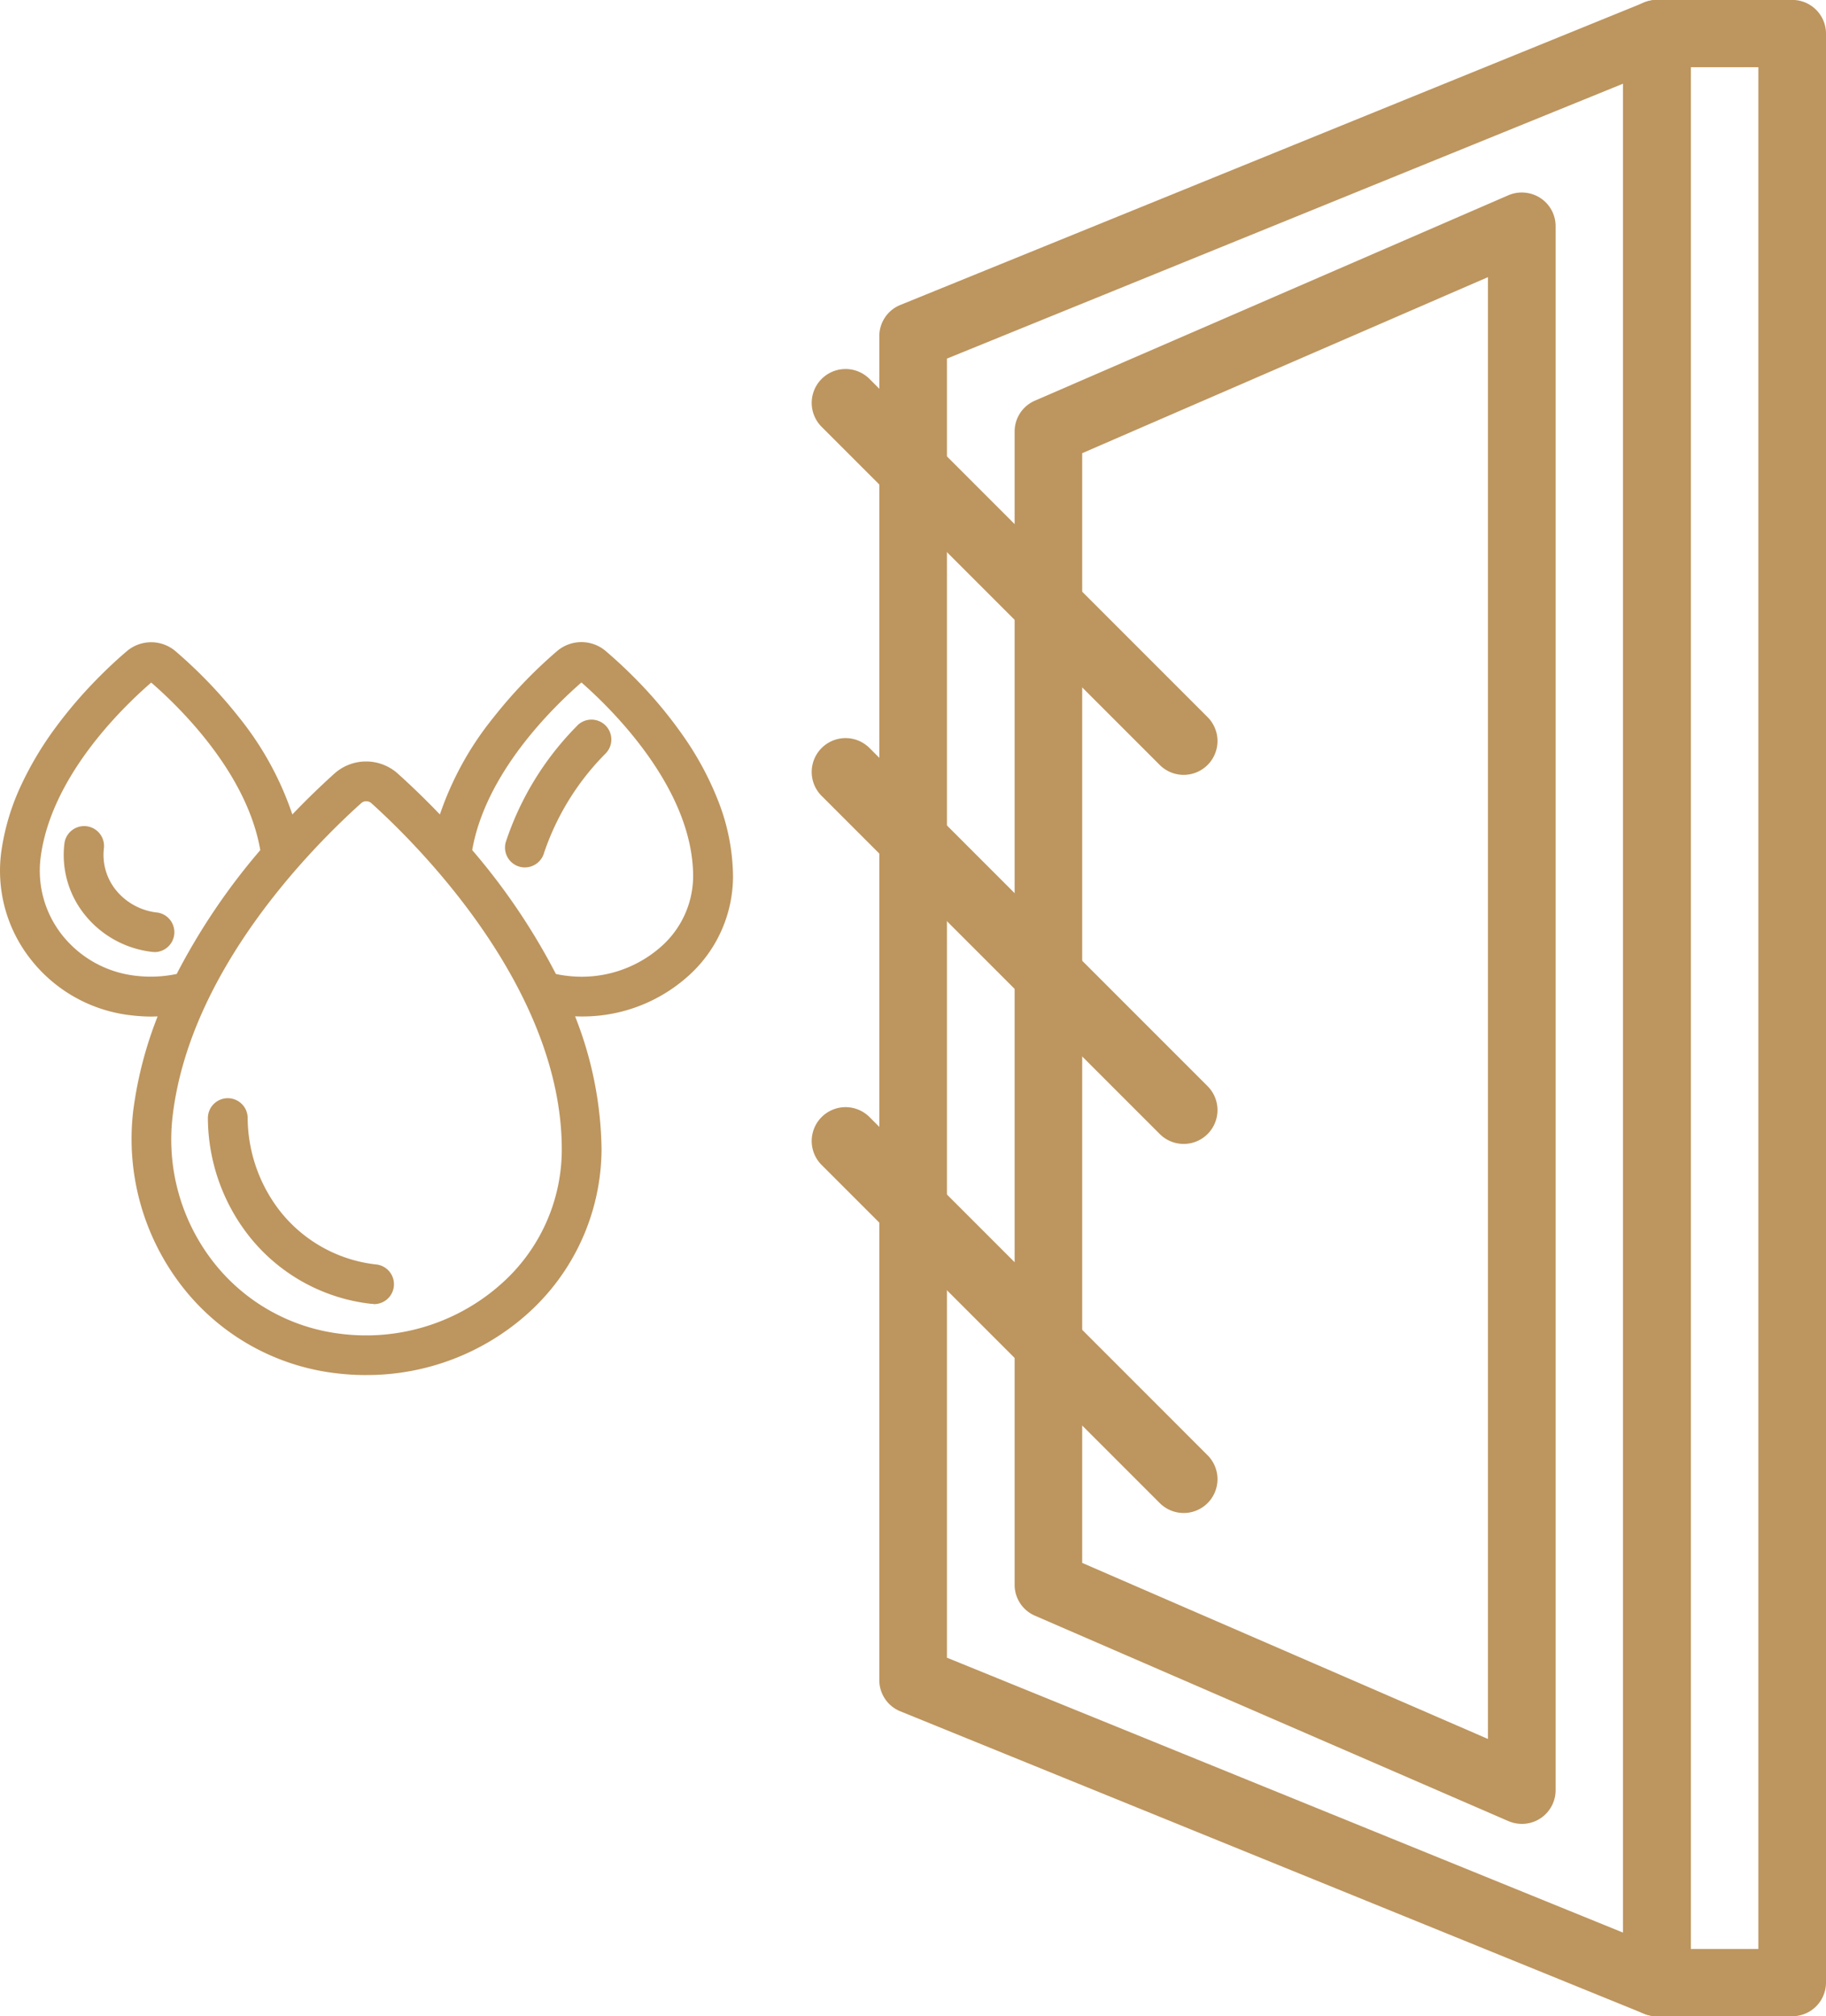
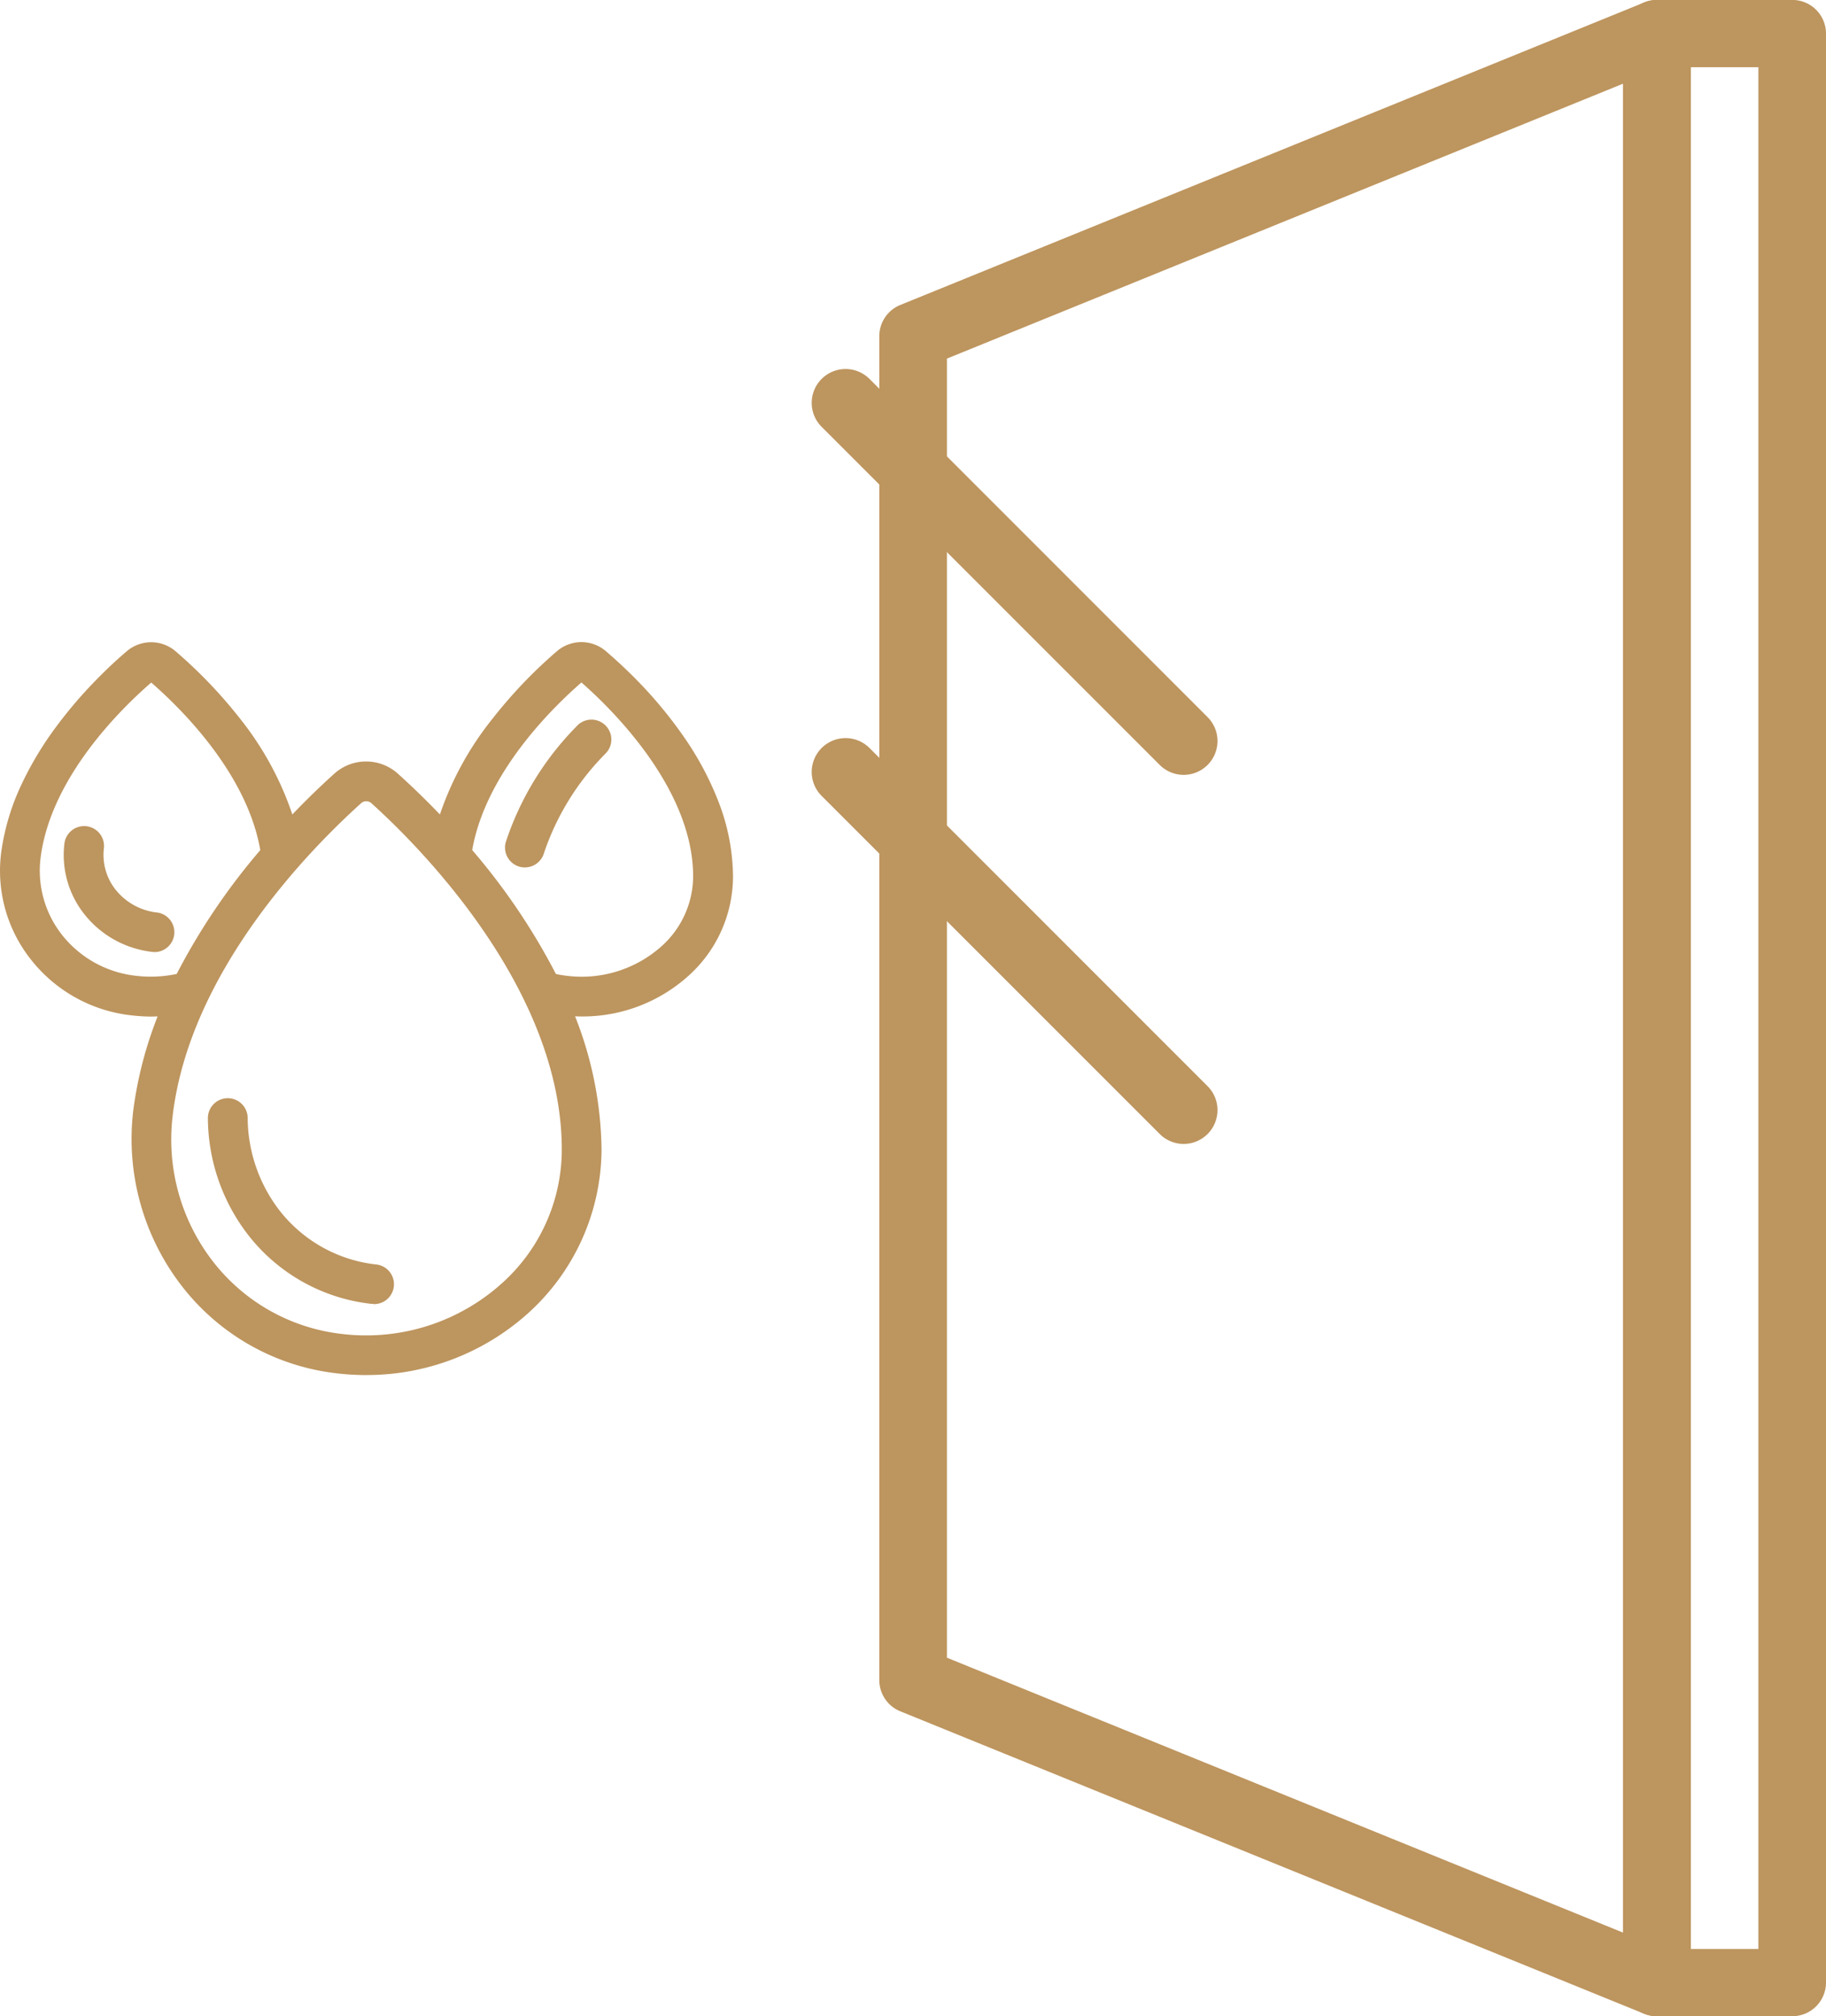
<svg xmlns="http://www.w3.org/2000/svg" width="72.453" height="80" viewBox="0 0 72.453 80">
  <g id="Waterproof" transform="translate(-5206.938)">
    <g id="Сгруппировать_193" data-name="Сгруппировать 193" transform="translate(5239.162 0)">
      <path id="Контур_92" data-name="Контур 92" d="M454.282,80h-5.366a1.338,1.338,0,0,1-1.342-1.333V1.337A1.338,1.338,0,0,1,448.916,0h5.366a1.338,1.338,0,0,1,1.341,1.334V78.67A1.338,1.338,0,0,1,454.282,80Zm-4.025-2.667h2.683V2.67h-2.683Zm0,0" transform="translate(-415.394 -0.003)" fill="#bd955e" />
      <path id="Контур_89" data-name="Контур 89" d="M243.766,80a1.343,1.343,0,0,1-.509-.1l-29.514-12a1.334,1.334,0,0,1-.833-1.234V13.335a1.333,1.333,0,0,1,.833-1.234L243.257.1a1.347,1.347,0,0,1,1.256.127,1.328,1.328,0,0,1,.594,1.107V78.668A1.337,1.337,0,0,1,243.766,80ZM215.593,65.773l26.831,10.909V3.32L215.593,14.229Zm0,0" transform="translate(-210.244 -0.001)" fill="#bd955e" />
-       <path id="Контур_90" data-name="Контур 90" d="M275.7,125.454a1.341,1.341,0,0,1-.536-.112l-18.782-8.148a1.333,1.333,0,0,1-.805-1.22V70.205a1.332,1.332,0,0,1,.805-1.219l18.782-8.148a1.351,1.351,0,0,1,1.271.106,1.33,1.33,0,0,1,.607,1.114v62.066a1.336,1.336,0,0,1-1.342,1.331ZM258.258,115.1l16.1,6.985v-58l-16.1,6.985Zm0,0" transform="translate(-247.542 -53.089)" fill="#bd955e" />
      <path id="Контур_91" data-name="Контур 91" d="M206.449,133.55a1.344,1.344,0,0,1-.948-.393l-13.416-13.416a1.342,1.342,0,0,1,1.9-1.9L207.4,131.26a1.342,1.342,0,0,1-.949,2.29Zm0,0" transform="translate(-191.708 -102.806)" fill="#bd955e" />
      <path id="Контур_93" data-name="Контур 93" d="M206.449,250.884a1.34,1.34,0,0,1-.948-.393l-13.416-13.415a1.341,1.341,0,0,1,1.9-1.9L207.4,248.594a1.342,1.342,0,0,1-.949,2.29Zm0,0" transform="translate(-191.708 -205.497)" fill="#bd955e" />
-       <path id="Контур_94" data-name="Контур 94" d="M206.449,368.216a1.34,1.34,0,0,1-.948-.393l-13.416-13.415a1.341,1.341,0,0,1,1.9-1.9L207.4,365.927a1.342,1.342,0,0,1-.949,2.29Zm0,0" transform="translate(-191.708 -308.186)" fill="#bd955e" />
    </g>
    <path id="Объединение_2" data-name="Объединение 2" d="M14.514,29.084a9.914,9.914,0,0,1-1.137-.067A9.07,9.07,0,0,1,7.252,25.6a9.537,9.537,0,0,1-1.966-7v0a15.582,15.582,0,0,1,.968-3.746c-.08,0-.16.005-.24.006h0a6.893,6.893,0,0,1-.75-.043,5.888,5.888,0,0,1-4.022-2.2A5.668,5.668,0,0,1,.045,8.368a9.205,9.205,0,0,1,.8-2.7A13.342,13.342,0,0,1,2.23,3.359a17.878,17.878,0,0,1,1.54-1.809c.412-.425.842-.831,1.278-1.2l0,0a1.49,1.49,0,0,1,1.9,0l0,0A18.87,18.87,0,0,1,9.5,3.008,12.5,12.5,0,0,1,11.6,6.841c.547-.572,1.11-1.119,1.679-1.631l0,0a1.886,1.886,0,0,1,2.494,0l0,0c.57.513,1.134,1.06,1.682,1.632A12.467,12.467,0,0,1,19.575,3,18.808,18.808,0,0,1,22.12.345l0,0a1.49,1.49,0,0,1,1.9,0l0,0A19.477,19.477,0,0,1,25.452,1.7a17.273,17.273,0,0,1,1.661,2.031A12.276,12.276,0,0,1,28.5,6.312a8.365,8.365,0,0,1,.585,2.995h0a5.311,5.311,0,0,1-1.824,3.986,6.265,6.265,0,0,1-4.142,1.563h-.051q-.125,0-.25-.006a14.776,14.776,0,0,1,1.05,5.283v.006a8.806,8.806,0,0,1-2.98,6.55,9.564,9.564,0,0,1-6.331,2.394ZM14.336,6.389c-2.022,1.818-6.8,6.662-7.484,12.4A7.9,7.9,0,0,0,8.491,24.63a7.549,7.549,0,0,0,5.066,2.822h0A8.052,8.052,0,0,0,19.735,25.6h0l.108-.094a7.13,7.13,0,0,0,2.448-5.371c0-6.443-5.784-12.148-7.562-13.747a.3.3,0,0,0-.193-.071h-.014A.285.285,0,0,0,14.336,6.389Zm4.4,1.865a25.568,25.568,0,0,1,3.321,4.916,4.071,4.071,0,0,0,.446.074h0a4.752,4.752,0,0,0,3.7-1.134h0a3.747,3.747,0,0,0,1.3-2.806c0-3.523-3.3-6.709-4.433-7.7C21.882,2.641,19.268,5.213,18.736,8.255ZM1.61,8.565a4.118,4.118,0,0,0,.865,3.072h0A4.341,4.341,0,0,0,5.43,13.246h0a4.967,4.967,0,0,0,1.581-.077,25.677,25.677,0,0,1,3.317-4.913C9.8,5.216,7.192,2.643,6,1.607,4.756,2.688,2.008,5.4,1.61,8.565Zm13.2,17.693a.731.731,0,0,1-.083,0,7.195,7.195,0,0,1-4.854-2.7,7.629,7.629,0,0,1-1.624-4.666.789.789,0,0,1,.789-.793.789.789,0,0,1,.789.784,6.076,6.076,0,0,0,1.287,3.7,5.651,5.651,0,0,0,3.785,2.11.789.789,0,0,1-.054,1.576h-.034ZM6.182,12.3h0l-.047,0H6.1a4.007,4.007,0,0,1-2.742-1.487,3.783,3.783,0,0,1-.8-2.836.789.789,0,0,1,1.565.2,2.225,2.225,0,0,0,.471,1.658,2.45,2.45,0,0,0,1.668.9h0A.789.789,0,0,1,6.182,12.3ZM20.827,8.943a.789.789,0,0,1-.76-1,11.788,11.788,0,0,1,2.806-4.594.789.789,0,1,1,1.152,1.077,10.245,10.245,0,0,0-2.437,3.936.791.791,0,0,1-.759.58Z" transform="translate(5206.938 25.474)" fill="#bd955e" />
  </g>
</svg>